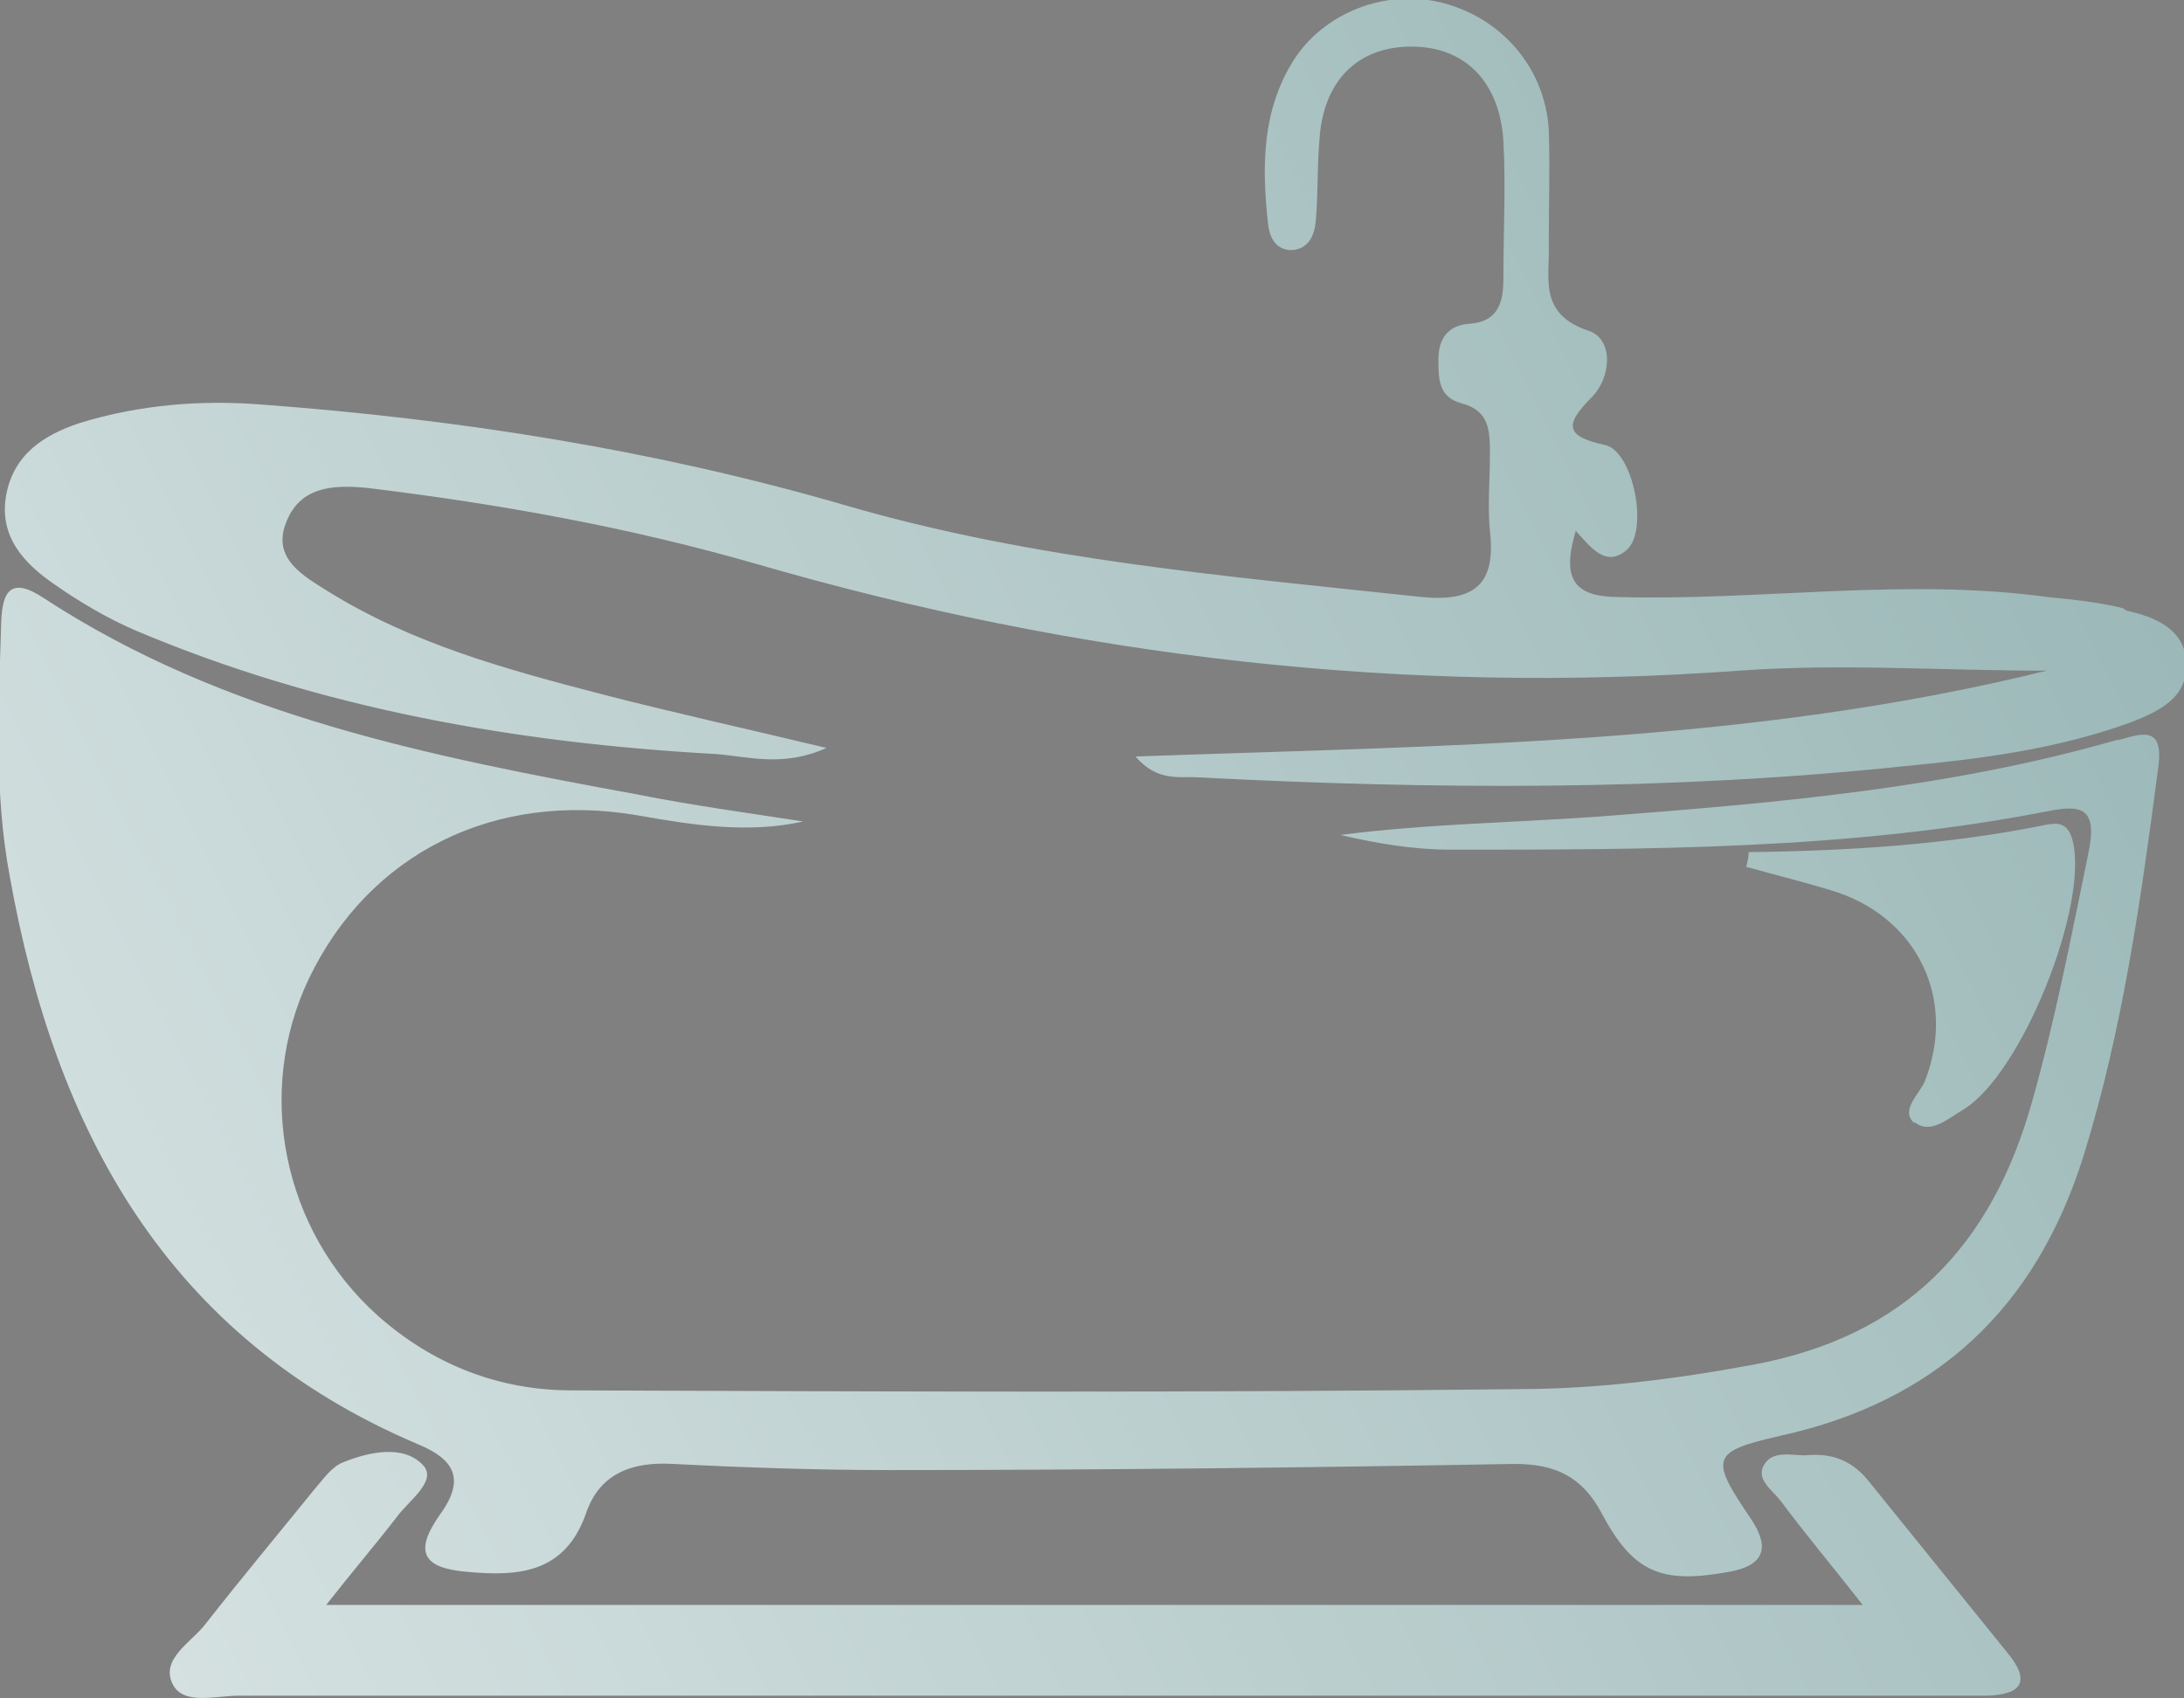
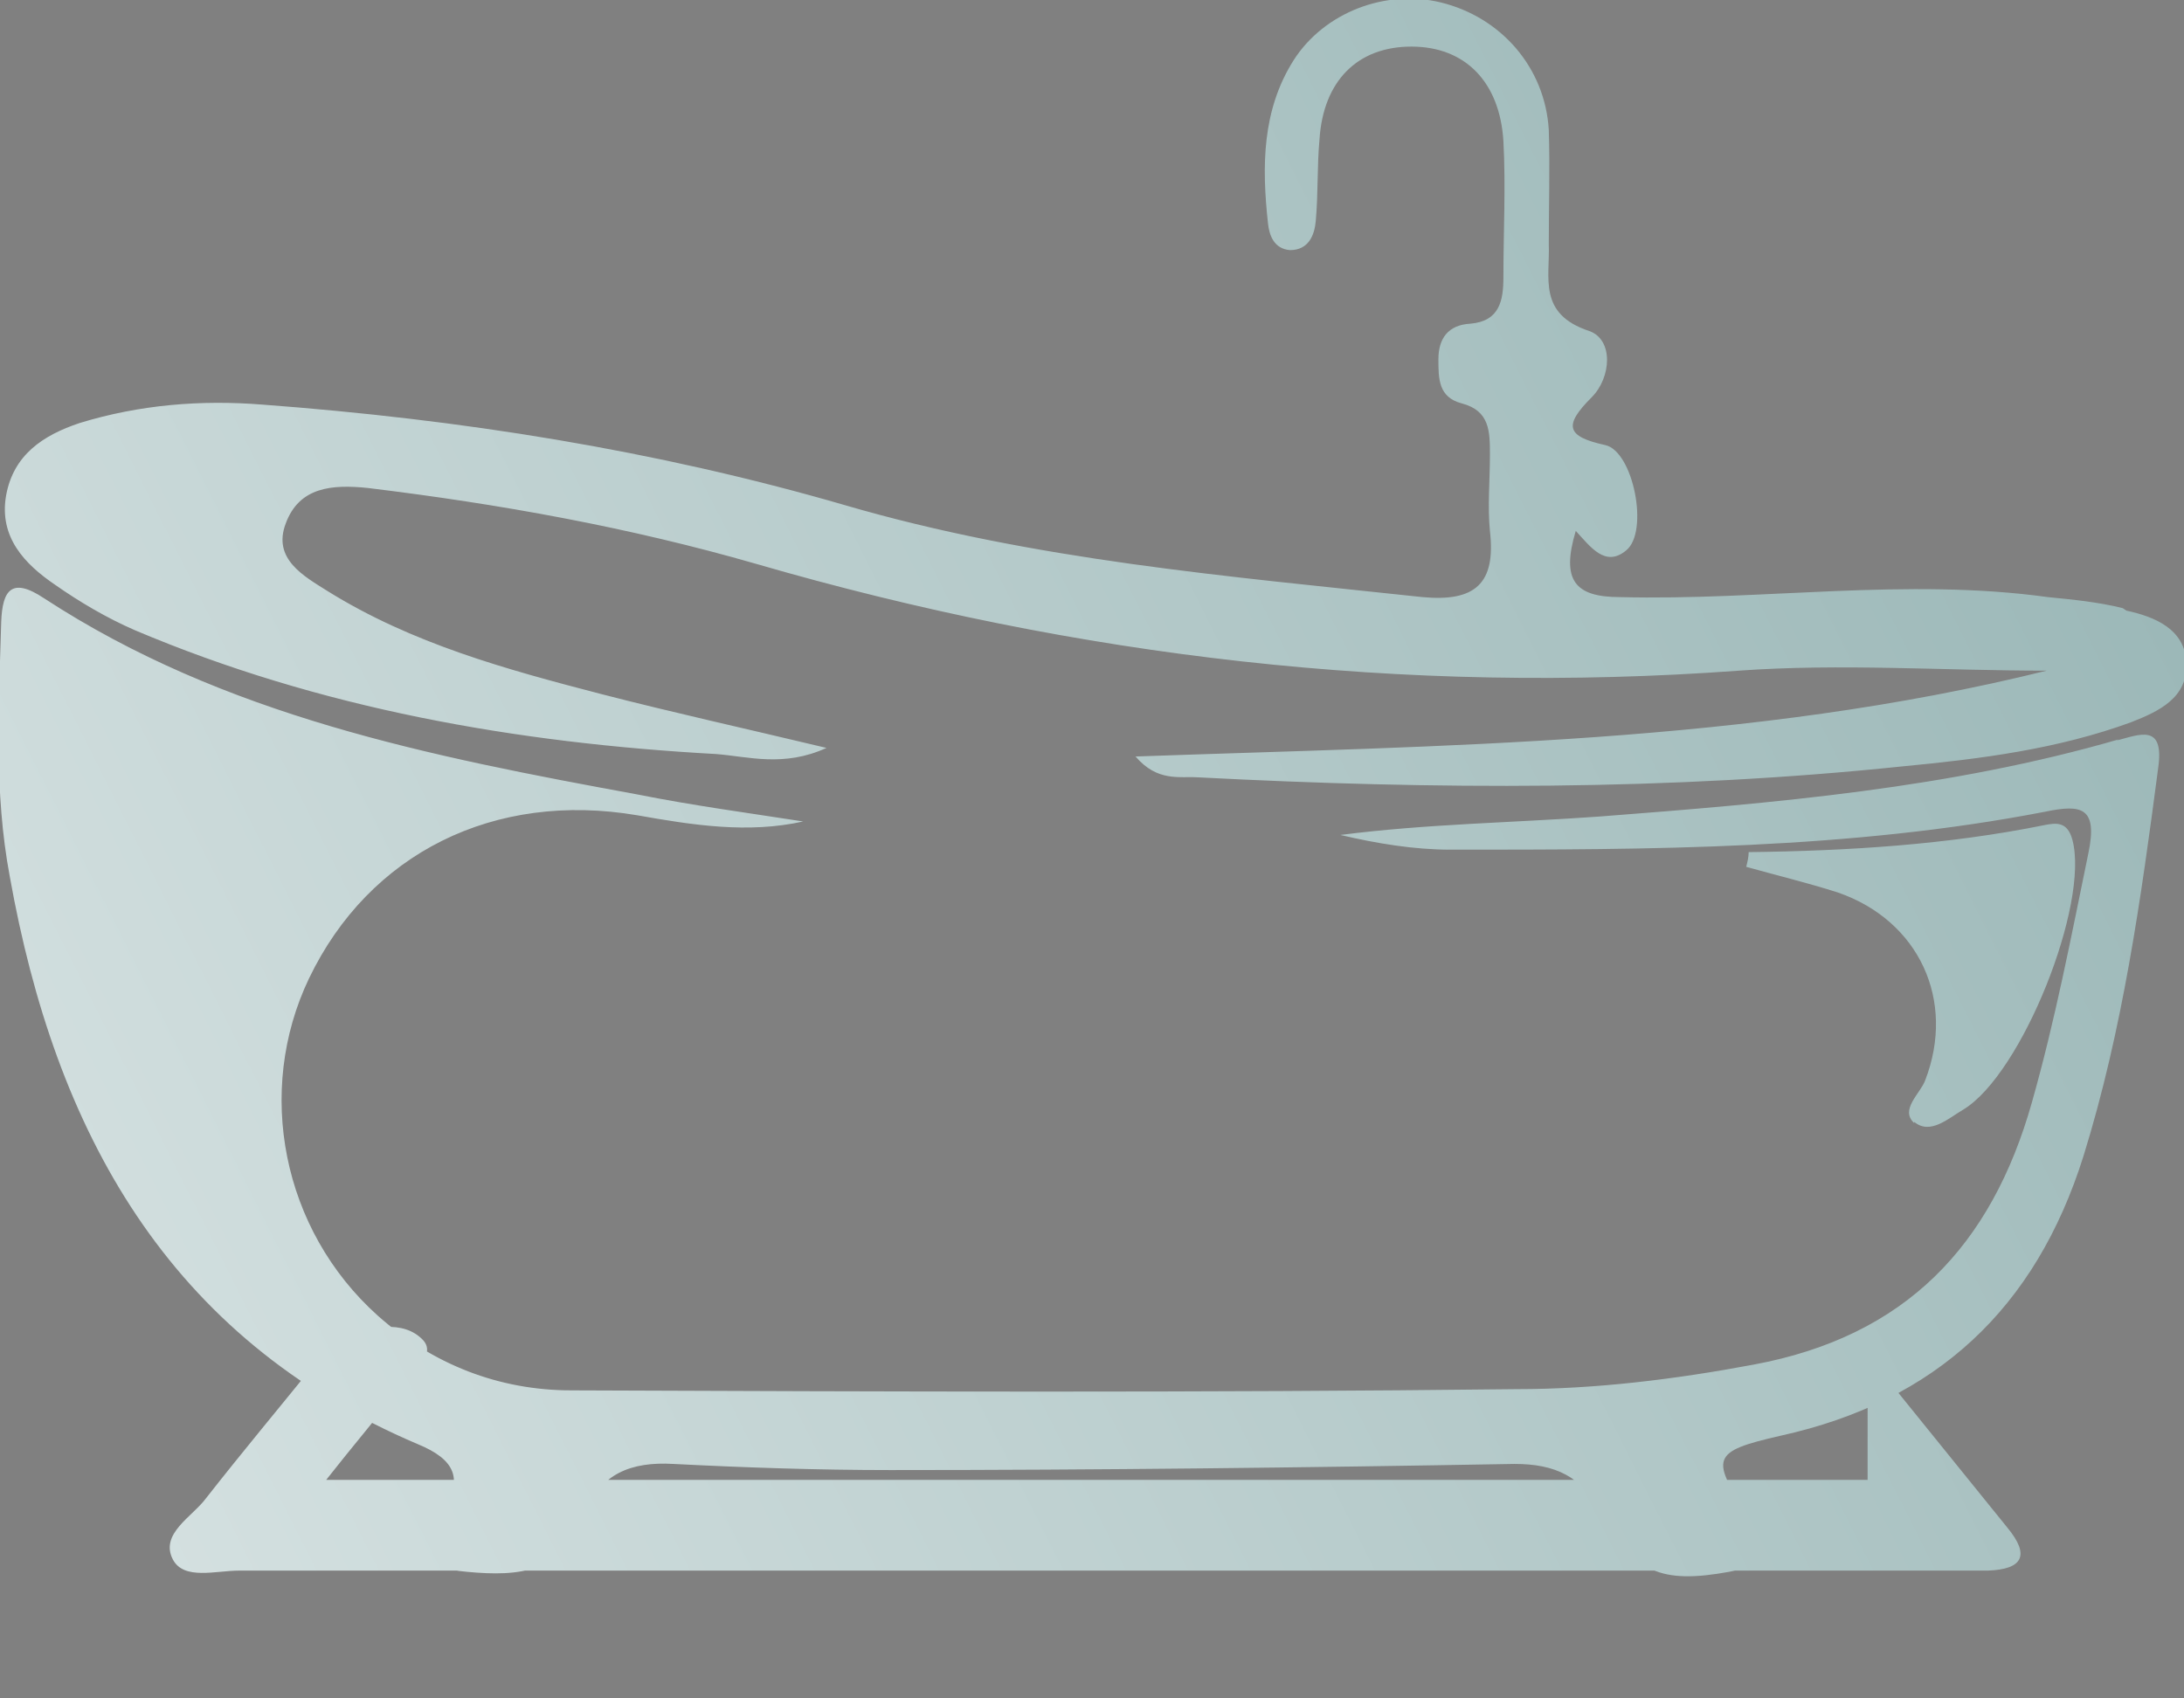
<svg xmlns="http://www.w3.org/2000/svg" id="Layer_2" viewBox="0 0 17.81 13.85">
  <rect x="0" y="0" width="17.81" height="13.85" fill="#808080" stroke="none" />
  <defs>
    <style>
      .cls-1 {
        fill: url(#linear-gradient);
      }
    </style>
    <linearGradient id="linear-gradient" x1="-11.48" y1="18.68" x2="52.94" y2="-13.76" gradientUnits="userSpaceOnUse">
      <stop offset="0" stop-color="#fff" />
      <stop offset="1" stop-color="#216060" />
    </linearGradient>
  </defs>
  <g id="Layer_1-2" data-name="Layer_1">
-     <path class="cls-1" d="M17.28,6.03c-1.38.4-2.81.52-4.24.63-.7.05-1.41.06-2.11.15.3.07.6.12.9.12,1.62,0,3.25,0,4.85-.31.29-.06.43-.04.35.34-.14.68-.27,1.36-.46,2.03-.33,1.17-1.03,1.91-2.27,2.14-.64.12-1.29.2-1.93.2-2.57.03-5.14.02-7.71.01-.59,0-1.13-.21-1.58-.61-.78-.7-1-1.83-.56-2.75.49-1.02,1.51-1.53,2.68-1.33.45.08.9.15,1.35.05-.45-.07-.9-.13-1.35-.22-1.69-.31-3.37-.64-4.84-1.6-.27-.18-.34-.06-.35.19-.02.69-.06,1.39.07,2.08.37,2.07,1.28,3.76,3.33,4.63.29.12.39.28.18.57-.22.31-.14.44.22.47.42.04.8.01.97-.48.11-.32.37-.42.71-.4.59.03,1.18.05,1.77.05,1.7,0,3.39-.02,5.09-.05.33,0,.55.1.71.4.26.49.49.58,1.04.48.28-.05.34-.19.18-.43-.34-.5-.33-.55.24-.68,1.27-.28,2.08-1.04,2.47-2.28.32-1.03.47-2.1.61-3.17.05-.36-.15-.27-.34-.22ZM15.23,12.07c-.14-.17-.31-.22-.51-.2-.11,0-.26-.04-.33.07-.08.12.06.21.13.3.2.27.42.53.67.85H2.66c.22-.28.4-.49.57-.71.1-.14.34-.3.22-.43-.16-.17-.44-.11-.66-.02-.09.04-.15.13-.22.21-.3.37-.6.73-.89,1.1-.11.15-.38.29-.27.5.09.17.35.09.54.09,4.65,0,9.3,0,13.95,0,.1,0,.21,0,.31,0,.28-.01.35-.12.16-.35-.38-.47-.76-.94-1.14-1.41ZM15.61,9.15c.13.11.28-.03.4-.1.48-.29,1.03-1.68.89-2.2-.04-.15-.13-.14-.23-.12-.79.16-1.6.21-2.41.22,0,.04-.01.08-.02.12.25.07.5.13.75.21.66.23.96.88.71,1.53-.04.11-.21.24-.09.35ZM17.31,4.96c-.2-.05-.41-.07-.61-.09-1.16-.16-2.33.03-3.49,0-.37,0-.48-.14-.36-.54.12.13.24.3.41.16.19-.15.06-.81-.17-.86-.32-.07-.34-.16-.11-.39.16-.16.18-.47-.02-.54-.42-.14-.32-.43-.33-.71,0-.31.01-.62,0-.93-.03-.51-.39-.92-.88-1.04-.45-.11-.95.08-1.2.47-.26.41-.26.87-.21,1.33.01.1.05.21.18.22.15,0,.2-.12.21-.24.02-.22.01-.44.03-.66.03-.48.31-.76.75-.76.44,0,.72.29.75.77.02.37,0,.74,0,1.11,0,.19-.03.36-.27.38-.18.01-.26.12-.26.29,0,.16,0,.31.19.36.23.06.23.23.23.42,0,.21-.02.42,0,.62.05.43-.12.58-.55.54-1.58-.17-3.17-.3-4.71-.75-1.55-.45-3.14-.7-4.75-.82-.5-.04-1,0-1.49.15-.3.1-.54.26-.6.59-.06.34.15.56.4.73.2.14.42.27.65.37,1.51.64,3.11.92,4.74,1.01.26.02.55.11.9-.05-.67-.16-1.26-.29-1.84-.44-.77-.2-1.54-.41-2.23-.84-.19-.12-.45-.26-.34-.55.11-.3.38-.32.67-.29,1.07.13,2.13.32,3.17.62,2.62.76,5.28,1.07,8.01.87.83-.06,1.67,0,2.51,0-2.42.6-4.9.61-7.43.7.18.21.36.16.51.17,1.92.1,3.84.11,5.75-.09.63-.06,1.26-.14,1.86-.36.23-.09.46-.2.45-.48-.01-.28-.26-.38-.49-.43Z" />
+     <path class="cls-1" d="M17.28,6.03c-1.38.4-2.81.52-4.24.63-.7.05-1.41.06-2.11.15.3.07.6.12.9.12,1.62,0,3.25,0,4.85-.31.29-.06.43-.04.35.34-.14.68-.27,1.36-.46,2.03-.33,1.17-1.03,1.91-2.27,2.14-.64.12-1.29.2-1.93.2-2.57.03-5.14.02-7.71.01-.59,0-1.13-.21-1.58-.61-.78-.7-1-1.83-.56-2.75.49-1.02,1.51-1.53,2.68-1.33.45.08.9.15,1.35.05-.45-.07-.9-.13-1.35-.22-1.69-.31-3.37-.64-4.84-1.6-.27-.18-.34-.06-.35.19-.02.69-.06,1.39.07,2.08.37,2.07,1.28,3.76,3.33,4.63.29.12.39.28.18.57-.22.31-.14.44.22.47.42.04.8.01.97-.48.11-.32.37-.42.71-.4.59.03,1.18.05,1.77.05,1.7,0,3.39-.02,5.09-.05.33,0,.55.1.71.4.26.49.49.58,1.04.48.28-.05.34-.19.18-.43-.34-.5-.33-.55.24-.68,1.27-.28,2.08-1.04,2.47-2.28.32-1.03.47-2.1.61-3.17.05-.36-.15-.27-.34-.22ZM15.23,12.07H2.66c.22-.28.4-.49.57-.71.1-.14.34-.3.22-.43-.16-.17-.44-.11-.66-.02-.09.04-.15.13-.22.21-.3.37-.6.73-.89,1.1-.11.15-.38.29-.27.5.09.17.35.09.54.09,4.65,0,9.3,0,13.95,0,.1,0,.21,0,.31,0,.28-.01.35-.12.16-.35-.38-.47-.76-.94-1.14-1.41ZM15.61,9.15c.13.11.28-.03.4-.1.48-.29,1.03-1.68.89-2.2-.04-.15-.13-.14-.23-.12-.79.16-1.6.21-2.41.22,0,.04-.01.08-.02.12.25.07.5.13.75.21.66.23.96.88.71,1.53-.04.11-.21.24-.09.35ZM17.31,4.96c-.2-.05-.41-.07-.61-.09-1.16-.16-2.33.03-3.49,0-.37,0-.48-.14-.36-.54.12.13.24.3.41.16.19-.15.06-.81-.17-.86-.32-.07-.34-.16-.11-.39.16-.16.18-.47-.02-.54-.42-.14-.32-.43-.33-.71,0-.31.01-.62,0-.93-.03-.51-.39-.92-.88-1.04-.45-.11-.95.08-1.2.47-.26.41-.26.87-.21,1.33.01.1.05.21.18.22.15,0,.2-.12.21-.24.02-.22.01-.44.03-.66.03-.48.31-.76.75-.76.44,0,.72.29.75.77.02.37,0,.74,0,1.11,0,.19-.03.36-.27.38-.18.01-.26.12-.26.29,0,.16,0,.31.19.36.23.06.23.23.23.42,0,.21-.02.42,0,.62.05.43-.12.58-.55.54-1.58-.17-3.17-.3-4.71-.75-1.55-.45-3.14-.7-4.75-.82-.5-.04-1,0-1.49.15-.3.1-.54.26-.6.59-.06.34.15.56.4.73.2.14.42.27.65.37,1.51.64,3.11.92,4.74,1.01.26.02.55.11.9-.05-.67-.16-1.26-.29-1.84-.44-.77-.2-1.54-.41-2.23-.84-.19-.12-.45-.26-.34-.55.11-.3.38-.32.67-.29,1.07.13,2.13.32,3.17.62,2.62.76,5.28,1.07,8.01.87.83-.06,1.67,0,2.51,0-2.42.6-4.9.61-7.43.7.18.21.36.16.51.17,1.92.1,3.84.11,5.75-.09.63-.06,1.26-.14,1.86-.36.23-.09.46-.2.45-.48-.01-.28-.26-.38-.49-.43Z" />
  </g>
</svg>